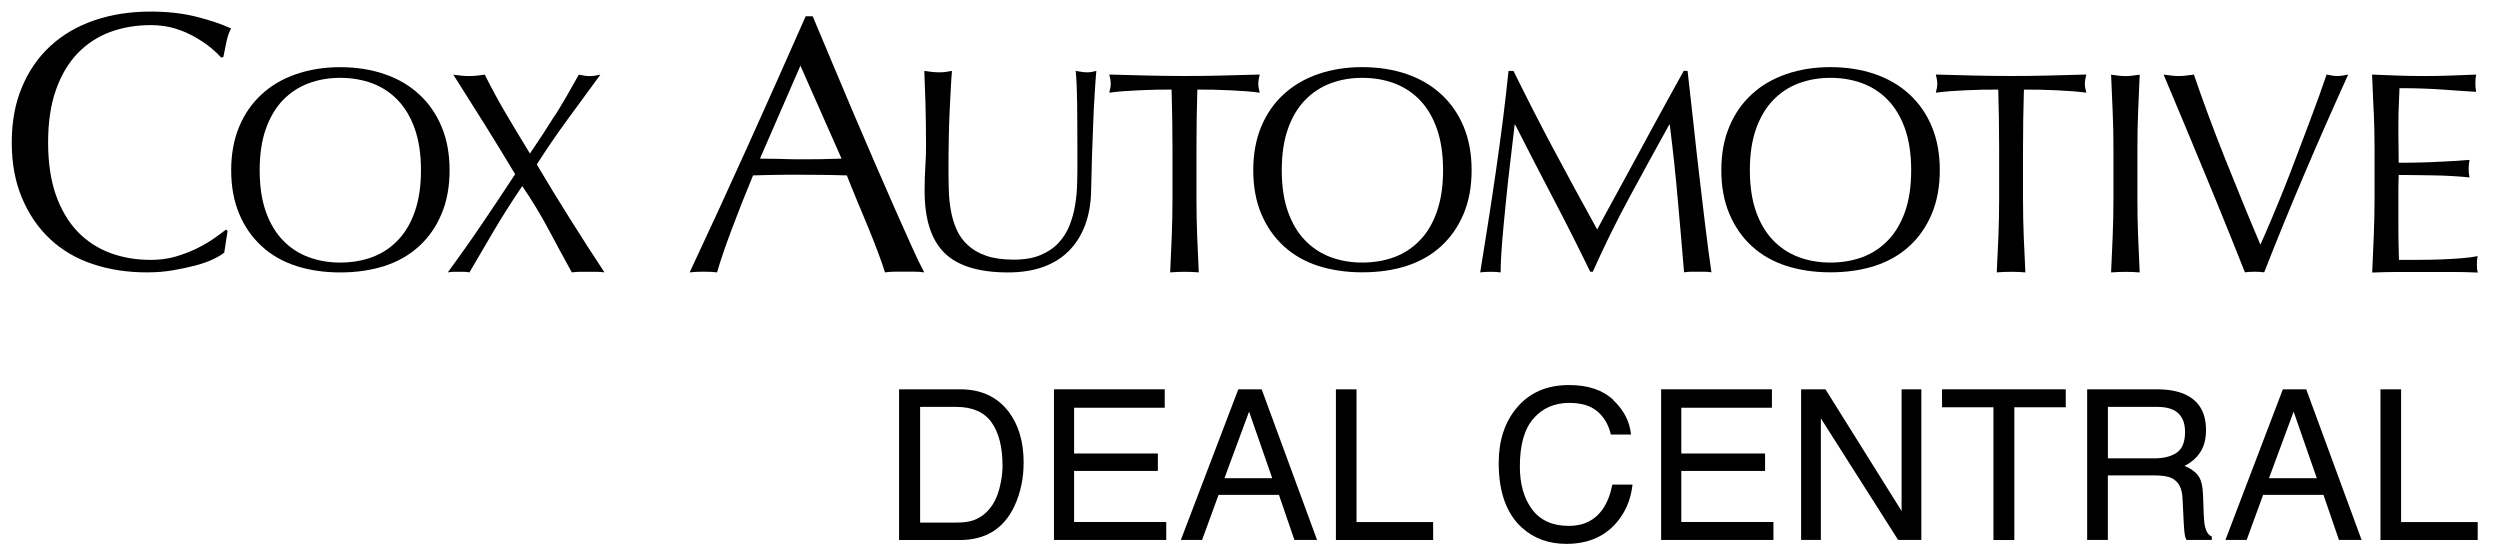
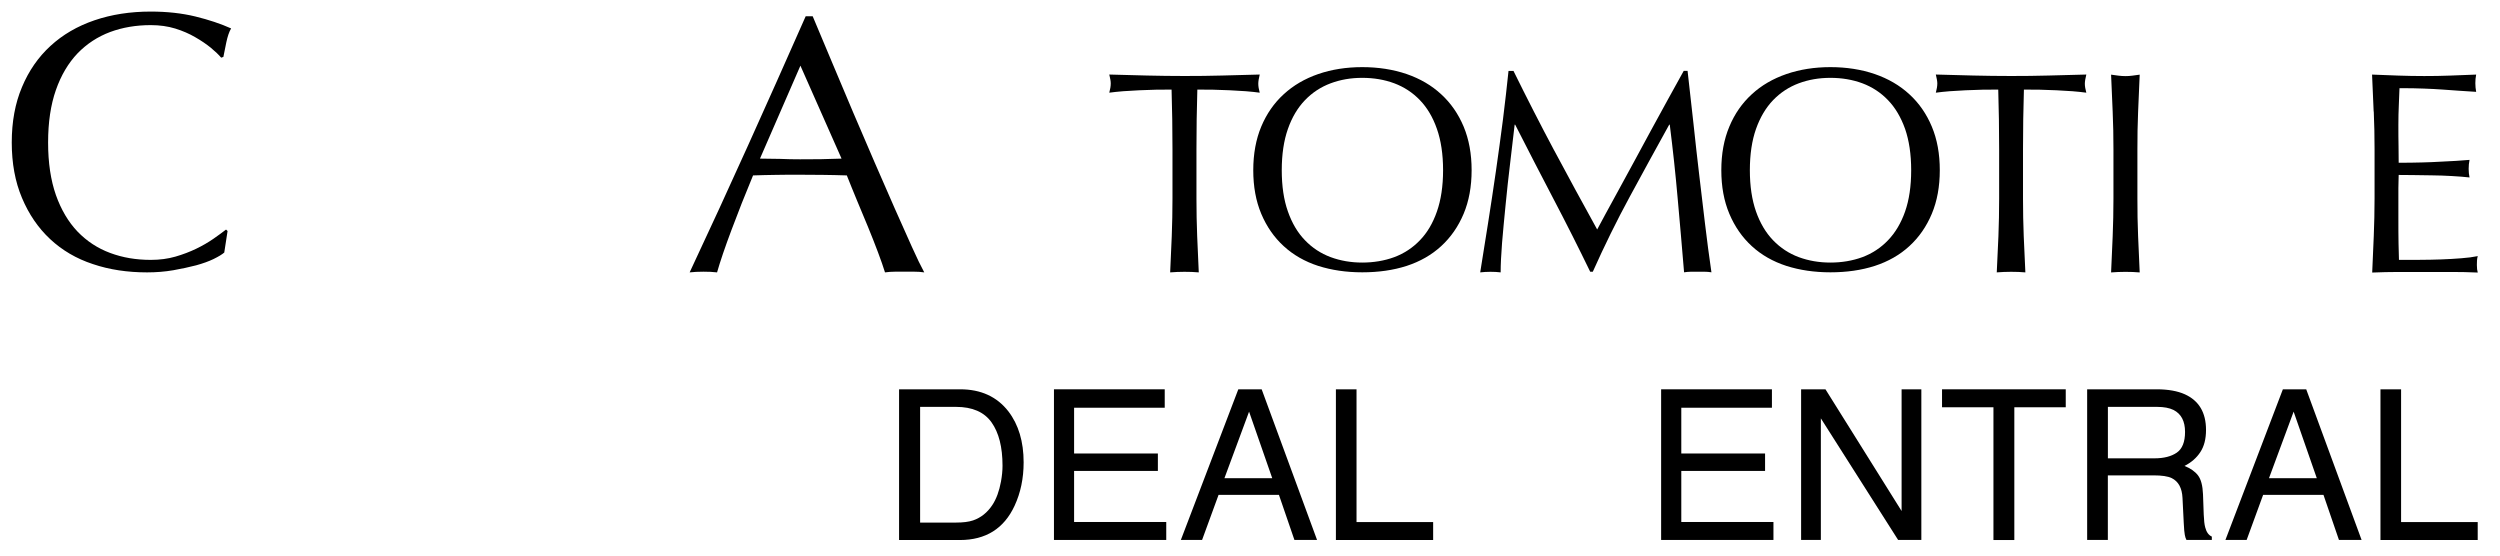
<svg xmlns="http://www.w3.org/2000/svg" width="108" height="24" viewBox="0 0 108 24" fill="none">
  <g clip-path="url(#clip0_363_1020)">
    <path d="M9.226 11.19C9.019 11.29 8.766 11.381 8.473 11.462C8.181 11.537 7.849 11.611 7.489 11.674C7.124 11.737 6.746 11.767 6.353 11.767C5.51 11.767 4.729 11.651 4.014 11.409C3.299 11.175 2.683 10.812 2.165 10.328C1.647 9.844 1.243 9.249 0.95 8.551C0.653 7.85 0.508 7.051 0.508 6.156C0.508 5.261 0.653 4.462 0.95 3.762C1.241 3.063 1.652 2.469 2.18 1.985C2.709 1.498 3.342 1.13 4.078 0.878C4.816 0.626 5.625 0.5 6.511 0.5C7.214 0.5 7.86 0.571 8.439 0.712C9.022 0.855 9.537 1.027 9.984 1.228C9.897 1.375 9.831 1.576 9.777 1.828C9.724 2.08 9.683 2.292 9.65 2.458L9.555 2.491C9.448 2.365 9.3 2.222 9.108 2.063C8.914 1.906 8.69 1.753 8.434 1.607C8.179 1.458 7.89 1.332 7.571 1.233C7.249 1.135 6.899 1.085 6.514 1.085C5.883 1.085 5.298 1.183 4.76 1.382C4.221 1.584 3.751 1.891 3.35 2.305C2.952 2.723 2.638 3.25 2.415 3.888C2.191 4.525 2.078 5.281 2.078 6.156C2.078 7.031 2.191 7.784 2.415 8.425C2.64 9.06 2.952 9.587 3.35 10.005C3.751 10.421 4.221 10.728 4.76 10.928C5.298 11.129 5.881 11.227 6.514 11.227C6.897 11.227 7.254 11.18 7.579 11.086C7.906 10.991 8.204 10.877 8.475 10.746C8.748 10.615 8.993 10.471 9.213 10.32C9.433 10.166 9.614 10.035 9.765 9.917L9.831 9.98L9.688 10.91C9.591 10.993 9.438 11.086 9.231 11.187L9.226 11.19Z" fill="black" />
-     <path d="M10.334 5.471C10.564 4.919 10.888 4.455 11.305 4.074C11.718 3.691 12.216 3.401 12.796 3.202C13.376 3.003 14.009 2.902 14.698 2.902C15.388 2.902 16.034 3.003 16.613 3.202C17.193 3.401 17.691 3.691 18.105 4.074C18.521 4.455 18.845 4.921 19.075 5.471C19.308 6.023 19.422 6.65 19.422 7.356C19.422 8.062 19.308 8.689 19.075 9.239C18.845 9.791 18.521 10.257 18.105 10.635C17.689 11.018 17.193 11.301 16.613 11.49C16.034 11.676 15.395 11.769 14.698 11.769C14.001 11.769 13.376 11.676 12.796 11.49C12.216 11.301 11.718 11.018 11.305 10.635C10.888 10.255 10.564 9.788 10.334 9.239C10.102 8.689 9.987 8.059 9.987 7.356C9.987 6.653 10.102 6.023 10.334 5.471ZM17.921 5.571C17.745 5.07 17.5 4.654 17.185 4.326C16.871 3.999 16.501 3.757 16.077 3.598C15.653 3.442 15.194 3.363 14.698 3.363C14.203 3.363 13.756 3.442 13.332 3.598C12.908 3.757 12.538 3.999 12.221 4.326C11.907 4.654 11.662 5.07 11.483 5.571C11.307 6.073 11.218 6.665 11.218 7.356C11.218 8.047 11.305 8.636 11.483 9.138C11.659 9.64 11.907 10.055 12.221 10.381C12.535 10.711 12.906 10.95 13.332 11.109C13.756 11.265 14.21 11.343 14.698 11.343C15.186 11.343 15.653 11.265 16.077 11.109C16.501 10.95 16.871 10.711 17.185 10.381C17.502 10.055 17.747 9.64 17.921 9.138C18.097 8.636 18.186 8.041 18.186 7.356C18.186 6.67 18.097 6.073 17.921 5.571Z" fill="black" />
-     <path d="M23.98 4.984C24.312 4.45 24.652 3.865 25.005 3.225C25.191 3.265 25.344 3.288 25.472 3.288C25.599 3.288 25.753 3.268 25.937 3.225C25.459 3.88 24.987 4.52 24.524 5.153C24.062 5.783 23.618 6.433 23.189 7.104C23.666 7.908 24.146 8.697 24.632 9.466C25.114 10.237 25.61 11.003 26.113 11.767C25.995 11.749 25.878 11.742 25.76 11.742H25.056C24.936 11.742 24.821 11.752 24.703 11.767C24.369 11.162 24.034 10.547 23.702 9.919C23.37 9.294 22.99 8.667 22.561 8.039C22.132 8.669 21.733 9.297 21.363 9.919C20.995 10.547 20.633 11.162 20.28 11.767C20.196 11.749 20.114 11.742 20.033 11.742H19.593C19.512 11.742 19.43 11.752 19.346 11.767C19.849 11.079 20.342 10.383 20.819 9.677C21.299 8.974 21.774 8.256 22.254 7.525C21.818 6.796 21.378 6.081 20.939 5.375C20.497 4.669 20.045 3.953 19.583 3.225C19.701 3.242 19.816 3.255 19.923 3.268C20.03 3.28 20.145 3.285 20.262 3.285C20.38 3.285 20.492 3.28 20.602 3.268C20.712 3.255 20.824 3.24 20.942 3.225C21.218 3.779 21.516 4.329 21.835 4.873C22.155 5.415 22.507 6.002 22.893 6.633C23.278 6.068 23.638 5.518 23.97 4.984H23.98Z" fill="black" />
    <path d="M39.928 11.767C39.78 11.744 39.637 11.737 39.504 11.737H38.656C38.523 11.737 38.383 11.747 38.232 11.767C38.156 11.525 38.056 11.233 37.926 10.89C37.798 10.547 37.655 10.189 37.502 9.813C37.346 9.44 37.19 9.062 37.029 8.677C36.871 8.291 36.72 7.928 36.583 7.578C36.24 7.568 35.893 7.558 35.541 7.555C35.188 7.55 34.836 7.548 34.483 7.548C34.154 7.548 33.827 7.548 33.508 7.555C33.189 7.558 32.862 7.568 32.532 7.578C32.19 8.399 31.881 9.183 31.603 9.927C31.325 10.668 31.115 11.283 30.977 11.767C30.796 11.744 30.599 11.737 30.385 11.737C30.17 11.737 29.971 11.747 29.793 11.767C30.658 9.924 31.501 8.089 32.323 6.267C33.145 4.445 33.973 2.59 34.805 0.704H35.109C35.364 1.314 35.643 1.977 35.942 2.688C36.24 3.399 36.544 4.12 36.853 4.848C37.162 5.574 37.471 6.295 37.783 7.013C38.092 7.729 38.383 8.397 38.656 9.012C38.929 9.627 39.174 10.179 39.392 10.66C39.611 11.147 39.79 11.515 39.928 11.767ZM32.834 6.852C33.11 6.852 33.398 6.857 33.697 6.864C33.996 6.877 34.284 6.882 34.563 6.882C34.861 6.882 35.16 6.882 35.459 6.877C35.758 6.872 36.056 6.862 36.355 6.852L34.578 2.837L32.831 6.852H32.834Z" fill="black" />
-     <path d="M46.529 4.382C46.521 3.744 46.498 3.303 46.468 3.063C46.56 3.078 46.646 3.094 46.731 3.106C46.815 3.119 46.897 3.124 46.983 3.124C47.091 3.124 47.218 3.104 47.361 3.063C47.336 3.353 47.31 3.699 47.287 4.102C47.262 4.505 47.239 4.936 47.224 5.395C47.206 5.854 47.19 6.327 47.172 6.814C47.157 7.298 47.144 7.769 47.137 8.223C47.129 8.78 47.042 9.277 46.879 9.718C46.715 10.156 46.483 10.529 46.179 10.834C45.878 11.142 45.505 11.374 45.063 11.532C44.624 11.691 44.118 11.769 43.546 11.769C42.287 11.769 41.371 11.487 40.799 10.925C40.227 10.358 39.943 9.466 39.943 8.251C39.943 7.86 39.953 7.515 39.974 7.212C39.994 6.91 40.005 6.602 40.005 6.285C40.005 5.589 39.994 4.971 39.979 4.432C39.961 3.893 39.946 3.436 39.93 3.063C40.03 3.078 40.14 3.094 40.257 3.106C40.375 3.119 40.485 3.124 40.584 3.124C40.676 3.124 40.768 3.119 40.855 3.106C40.942 3.094 41.031 3.078 41.126 3.063C41.108 3.245 41.092 3.484 41.077 3.777C41.059 4.072 41.044 4.407 41.026 4.777C41.008 5.15 40.995 5.554 40.988 5.982C40.977 6.413 40.975 6.862 40.975 7.326C40.975 7.608 40.977 7.9 40.988 8.203C40.995 8.505 41.026 8.8 41.077 9.085C41.126 9.372 41.207 9.645 41.322 9.907C41.434 10.166 41.595 10.393 41.807 10.587C42.017 10.784 42.282 10.938 42.602 11.049C42.921 11.159 43.316 11.217 43.786 11.217C44.256 11.217 44.637 11.152 44.951 11.018C45.267 10.885 45.525 10.713 45.727 10.494C45.929 10.277 46.087 10.03 46.2 9.748C46.312 9.466 46.394 9.171 46.445 8.866C46.496 8.558 46.524 8.251 46.532 7.946C46.542 7.638 46.544 7.358 46.544 7.099C46.544 5.919 46.539 5.014 46.532 4.377L46.529 4.382Z" fill="black" />
    <path d="M50.617 3.87C50.4 3.87 50.17 3.873 49.93 3.875C49.69 3.883 49.45 3.888 49.213 3.9C48.973 3.91 48.743 3.925 48.518 3.941C48.296 3.958 48.097 3.981 47.921 4.004C47.962 3.855 47.984 3.721 47.984 3.605C47.984 3.515 47.964 3.386 47.921 3.22C48.475 3.237 49.016 3.25 49.545 3.263C50.073 3.275 50.615 3.283 51.169 3.283C51.723 3.283 52.264 3.278 52.795 3.263C53.324 3.25 53.865 3.237 54.42 3.22C54.379 3.386 54.358 3.52 54.358 3.618C54.358 3.726 54.379 3.855 54.42 4.004C54.246 3.981 54.047 3.958 53.822 3.941C53.6 3.925 53.37 3.91 53.13 3.9C52.89 3.888 52.653 3.88 52.412 3.875C52.172 3.875 51.945 3.87 51.725 3.87C51.7 4.724 51.687 5.581 51.687 6.444V8.583C51.687 9.13 51.697 9.67 51.718 10.199C51.738 10.731 51.761 11.253 51.787 11.767C51.595 11.749 51.386 11.742 51.169 11.742C50.952 11.742 50.745 11.752 50.551 11.767C50.576 11.253 50.599 10.731 50.62 10.199C50.64 9.67 50.651 9.13 50.651 8.583V6.444C50.651 5.581 50.638 4.724 50.612 3.87H50.617Z" fill="black" />
    <path d="M54.486 5.468C54.718 4.916 55.04 4.452 55.456 4.072C55.873 3.688 56.37 3.399 56.947 3.199C57.527 3 58.16 2.9 58.85 2.9C59.539 2.9 60.185 3 60.768 3.199C61.347 3.399 61.845 3.688 62.259 4.072C62.675 4.452 62.997 4.918 63.229 5.468C63.459 6.02 63.574 6.648 63.574 7.353C63.574 8.059 63.459 8.687 63.229 9.236C62.997 9.786 62.675 10.252 62.259 10.633C61.843 11.016 61.345 11.298 60.768 11.487C60.188 11.674 59.55 11.764 58.85 11.764C58.15 11.764 57.53 11.671 56.947 11.487C56.368 11.298 55.873 11.016 55.456 10.633C55.04 10.252 54.718 9.786 54.486 9.236C54.254 8.684 54.141 8.057 54.141 7.353C54.141 6.65 54.256 6.02 54.486 5.468ZM62.075 5.569C61.901 5.067 61.654 4.651 61.34 4.326C61.026 3.998 60.655 3.757 60.231 3.598C59.808 3.441 59.348 3.363 58.85 3.363C58.352 3.363 57.908 3.441 57.486 3.598C57.06 3.757 56.692 3.998 56.376 4.326C56.061 4.654 55.814 5.067 55.638 5.569C55.461 6.07 55.372 6.665 55.372 7.353C55.372 8.041 55.459 8.634 55.638 9.138C55.814 9.639 56.059 10.055 56.376 10.38C56.69 10.708 57.06 10.95 57.486 11.109C57.908 11.265 58.365 11.343 58.85 11.343C59.335 11.343 59.808 11.265 60.231 11.109C60.655 10.95 61.026 10.708 61.34 10.38C61.656 10.055 61.901 9.639 62.075 9.138C62.251 8.634 62.341 8.041 62.341 7.353C62.341 6.665 62.251 6.07 62.075 5.569Z" fill="black" />
    <path d="M67.139 6.494C67.732 7.605 68.352 8.745 68.998 9.914C69.08 9.755 69.203 9.531 69.363 9.236C69.522 8.941 69.708 8.604 69.918 8.22C70.127 7.842 70.352 7.429 70.592 6.983C70.829 6.539 71.072 6.091 71.322 5.634C71.57 5.178 71.815 4.732 72.057 4.291C72.3 3.852 72.527 3.442 72.737 3.061H72.903C72.995 3.855 73.081 4.626 73.161 5.367C73.24 6.111 73.321 6.839 73.406 7.555C73.49 8.273 73.574 8.982 73.659 9.685C73.74 10.383 73.837 11.079 73.934 11.764C73.835 11.747 73.735 11.739 73.638 11.739H73.048C72.951 11.739 72.852 11.749 72.752 11.764C72.66 10.66 72.568 9.592 72.474 8.558C72.384 7.522 72.269 6.464 72.134 5.387H72.109C71.531 6.433 70.962 7.469 70.403 8.503C69.843 9.534 69.312 10.613 68.809 11.739H68.697C68.191 10.696 67.665 9.65 67.114 8.601C66.565 7.553 66.013 6.481 65.456 5.387H65.433C65.375 5.902 65.308 6.459 65.237 7.059C65.165 7.661 65.099 8.253 65.043 8.838C64.984 9.423 64.933 9.972 64.889 10.492C64.849 11.008 64.828 11.434 64.828 11.767C64.695 11.749 64.547 11.742 64.386 11.742C64.225 11.742 64.08 11.752 63.945 11.767C64.054 11.096 64.167 10.388 64.284 9.642C64.402 8.896 64.514 8.145 64.624 7.391C64.734 6.635 64.833 5.891 64.928 5.161C65.02 4.425 65.099 3.726 65.168 3.063H65.382C65.962 4.241 66.547 5.385 67.139 6.496V6.494Z" fill="black" />
    <path d="M74.708 5.468C74.938 4.916 75.262 4.452 75.678 4.072C76.094 3.688 76.593 3.399 77.172 3.199C77.752 3 78.385 2.9 79.075 2.9C79.764 2.9 80.407 3 80.99 3.199C81.569 3.399 82.067 3.688 82.484 4.072C82.9 4.452 83.224 4.918 83.454 5.468C83.686 6.02 83.799 6.648 83.799 7.353C83.799 8.059 83.684 8.687 83.454 9.236C83.224 9.786 82.9 10.252 82.484 10.633C82.067 11.016 81.569 11.298 80.99 11.487C80.41 11.674 79.772 11.764 79.075 11.764C78.377 11.764 77.752 11.671 77.172 11.487C76.593 11.298 76.094 11.016 75.678 10.633C75.262 10.252 74.94 9.786 74.708 9.236C74.475 8.684 74.361 8.057 74.361 7.353C74.361 6.65 74.475 6.02 74.708 5.468ZM82.3 5.569C82.121 5.067 81.876 4.651 81.562 4.326C81.248 3.998 80.877 3.757 80.454 3.598C80.03 3.441 79.57 3.363 79.075 3.363C78.579 3.363 78.132 3.441 77.708 3.598C77.284 3.757 76.914 3.998 76.598 4.326C76.284 4.654 76.038 5.067 75.86 5.569C75.683 6.07 75.594 6.665 75.594 7.353C75.594 8.041 75.683 8.634 75.86 9.138C76.036 9.639 76.284 10.055 76.598 10.38C76.914 10.708 77.282 10.95 77.708 11.109C78.132 11.265 78.587 11.343 79.075 11.343C79.562 11.343 80.03 11.265 80.454 11.109C80.877 10.95 81.248 10.708 81.562 10.38C81.876 10.055 82.124 9.639 82.3 9.138C82.476 8.634 82.563 8.041 82.563 7.353C82.563 6.665 82.473 6.07 82.3 5.569Z" fill="black" />
    <path d="M86.322 3.87C86.105 3.87 85.877 3.873 85.637 3.875C85.397 3.883 85.157 3.888 84.917 3.9C84.677 3.91 84.447 3.925 84.225 3.941C84.003 3.958 83.804 3.981 83.628 4.004C83.668 3.855 83.692 3.721 83.692 3.605C83.692 3.515 83.668 3.386 83.628 3.22C84.182 3.237 84.723 3.25 85.252 3.263C85.778 3.275 86.322 3.283 86.876 3.283C87.43 3.283 87.974 3.278 88.502 3.263C89.031 3.25 89.573 3.237 90.129 3.22C90.088 3.386 90.065 3.52 90.065 3.618C90.065 3.726 90.088 3.855 90.129 4.004C89.953 3.981 89.751 3.958 89.529 3.941C89.307 3.925 89.077 3.91 88.837 3.9C88.597 3.888 88.359 3.88 88.12 3.875C87.879 3.875 87.652 3.87 87.433 3.87C87.407 4.724 87.394 5.581 87.394 6.444V8.583C87.394 9.13 87.404 9.67 87.425 10.199C87.448 10.731 87.471 11.253 87.496 11.767C87.302 11.749 87.098 11.742 86.878 11.742C86.659 11.742 86.454 11.752 86.26 11.767C86.286 11.253 86.309 10.731 86.332 10.199C86.352 9.67 86.363 9.13 86.363 8.583V6.444C86.363 5.581 86.35 4.724 86.324 3.87H86.322Z" fill="black" />
    <path d="M91.268 4.835C91.248 4.309 91.225 3.772 91.199 3.225C91.309 3.242 91.414 3.255 91.516 3.268C91.615 3.28 91.718 3.288 91.817 3.288C91.917 3.288 92.019 3.283 92.118 3.268C92.218 3.255 92.325 3.242 92.435 3.225C92.41 3.772 92.387 4.309 92.366 4.835C92.343 5.362 92.336 5.899 92.336 6.446V8.586C92.336 9.133 92.343 9.672 92.366 10.202C92.387 10.733 92.41 11.255 92.435 11.769C92.241 11.752 92.034 11.744 91.817 11.744C91.6 11.744 91.393 11.754 91.199 11.769C91.225 11.255 91.248 10.733 91.268 10.202C91.289 9.672 91.301 9.133 91.301 8.586V6.446C91.301 5.899 91.291 5.362 91.268 4.835Z" fill="black" />
-     <path d="M96.276 10.002C96 9.314 95.701 8.588 95.387 7.825C95.073 7.061 94.749 6.282 94.417 5.486C94.085 4.692 93.768 3.936 93.467 3.222C93.582 3.24 93.697 3.252 93.806 3.265C93.916 3.278 94.021 3.285 94.121 3.285C94.22 3.285 94.327 3.28 94.437 3.265C94.547 3.252 94.659 3.24 94.777 3.222C94.961 3.769 95.168 4.344 95.39 4.944C95.612 5.546 95.847 6.159 96.094 6.779C96.342 7.401 96.597 8.031 96.858 8.669C97.118 9.307 97.382 9.942 97.65 10.57C97.8 10.232 97.966 9.851 98.142 9.433C98.319 9.017 98.497 8.581 98.679 8.127C98.858 7.676 99.036 7.217 99.212 6.746C99.389 6.28 99.56 5.828 99.723 5.397C99.884 4.966 100.035 4.563 100.17 4.19C100.305 3.817 100.418 3.494 100.51 3.22C100.694 3.263 100.849 3.283 100.977 3.283C101.105 3.283 101.258 3.263 101.442 3.22C100.788 4.661 100.157 6.093 99.552 7.512C98.947 8.929 98.37 10.345 97.813 11.764C97.68 11.747 97.54 11.739 97.397 11.739C97.228 11.739 97.09 11.749 96.981 11.764C96.789 11.275 96.552 10.686 96.276 10V10.002Z" fill="black" />
    <path d="M102.542 4.815C102.522 4.286 102.499 3.754 102.473 3.222C102.851 3.24 103.227 3.252 103.602 3.265C103.975 3.278 104.353 3.285 104.728 3.285C105.104 3.285 105.479 3.28 105.849 3.265C106.22 3.252 106.592 3.24 106.97 3.222C106.945 3.346 106.935 3.472 106.935 3.595C106.935 3.719 106.947 3.845 106.97 3.968C106.702 3.953 106.457 3.935 106.235 3.92C106.013 3.903 105.775 3.888 105.53 3.87C105.282 3.852 105.009 3.837 104.718 3.827C104.424 3.814 104.072 3.809 103.658 3.809C103.651 4.074 103.64 4.326 103.628 4.566C103.617 4.808 103.61 5.082 103.61 5.39C103.61 5.712 103.61 6.028 103.617 6.335C103.623 6.643 103.623 6.874 103.623 7.031C103.993 7.031 104.325 7.026 104.618 7.018C104.912 7.011 105.18 7 105.423 6.985C105.665 6.975 105.893 6.963 106.097 6.95C106.304 6.937 106.498 6.922 106.684 6.907C106.659 7.031 106.646 7.159 106.646 7.293C106.646 7.426 106.659 7.542 106.684 7.666C106.465 7.641 106.212 7.621 105.923 7.605C105.632 7.588 105.341 7.578 105.053 7.575C104.764 7.57 104.491 7.568 104.233 7.563C103.977 7.558 103.776 7.558 103.623 7.558C103.623 7.631 103.623 7.711 103.617 7.799C103.612 7.885 103.61 7.996 103.61 8.13V9.36C103.61 9.831 103.61 10.222 103.617 10.527C103.623 10.834 103.628 11.066 103.635 11.225H104.516C104.835 11.225 105.15 11.217 105.456 11.207C105.762 11.195 106.054 11.18 106.327 11.157C106.6 11.137 106.838 11.106 107.039 11.064C107.021 11.122 107.011 11.185 107.006 11.258C107.003 11.328 107.001 11.391 107.001 11.449C107.001 11.585 107.014 11.691 107.039 11.774C106.661 11.757 106.286 11.749 105.913 11.749H103.625C103.247 11.749 102.864 11.759 102.479 11.774C102.504 11.243 102.527 10.716 102.547 10.189C102.568 9.662 102.581 9.125 102.581 8.578V6.441C102.581 5.891 102.57 5.355 102.547 4.823L102.542 4.815Z" fill="black" />
    <path d="M38.845 16.818H41.48C42.374 16.818 43.069 17.136 43.562 17.771C44.001 18.343 44.221 19.079 44.221 19.974C44.221 20.664 44.09 21.289 43.83 21.849C43.373 22.834 42.586 23.329 41.468 23.329H38.84V16.82L38.845 16.818ZM41.307 22.575C41.603 22.575 41.846 22.545 42.035 22.482C42.374 22.366 42.653 22.144 42.87 21.816C43.043 21.554 43.166 21.216 43.242 20.805C43.286 20.561 43.309 20.332 43.309 20.122C43.309 19.316 43.151 18.691 42.834 18.245C42.517 17.799 42.004 17.577 41.299 17.577H39.749V22.575H41.307Z" fill="black" />
    <path d="M45.531 16.818H50.316V17.614H46.401V19.591H50.02V20.344H46.401V22.55H50.382V23.326H45.531V16.818Z" fill="black" />
    <path d="M53.493 16.818H54.504L56.897 23.326H55.919L55.25 21.378H52.642L51.93 23.326H51.013L53.495 16.818H53.493ZM54.961 20.659L53.96 17.783L52.895 20.659H54.961Z" fill="black" />
    <path d="M57.709 16.818H58.602V22.552H61.912V23.329H57.711V16.82L57.709 16.818Z" fill="black" />
-     <path d="M69.7 17.292C70.155 17.725 70.408 18.22 70.459 18.771H69.588C69.491 18.353 69.297 18.02 69.008 17.773C68.72 17.526 68.314 17.405 67.79 17.405C67.152 17.405 66.639 17.63 66.245 18.081C65.852 18.532 65.658 19.223 65.658 20.153C65.658 20.916 65.834 21.534 66.189 22.008C66.544 22.482 67.073 22.719 67.775 22.719C68.421 22.719 68.914 22.469 69.254 21.97C69.432 21.708 69.568 21.363 69.654 20.934H70.525C70.449 21.62 70.193 22.194 69.762 22.658C69.243 23.215 68.546 23.495 67.668 23.495C66.912 23.495 66.273 23.266 65.76 22.807C65.084 22.202 64.744 21.264 64.744 20.002C64.744 19.041 64.999 18.252 65.507 17.637C66.056 16.969 66.815 16.634 67.783 16.634C68.608 16.634 69.249 16.851 69.703 17.284L69.7 17.292Z" fill="black" />
    <path d="M71.761 16.818H76.547V17.614H72.632V19.591H76.251V20.344H72.632V22.55H76.613V23.326H71.761V16.818Z" fill="black" />
-     <path d="M77.808 16.818H78.86L82.149 22.076V16.818H83.002V23.326H81.999L78.661 18.073V23.326H77.808V16.818Z" fill="black" />
+     <path d="M77.808 16.818H78.86L82.149 22.076V16.818H83.002V23.326H81.999L78.661 18.073V23.326H77.808V16.818" fill="black" />
    <path d="M89.24 16.818V17.594H87.019V23.329H86.117V17.594H83.896V16.818H89.243H89.24Z" fill="black" />
    <path d="M90.17 16.818H93.168C93.661 16.818 94.07 16.891 94.389 17.035C94.996 17.312 95.3 17.824 95.3 18.572C95.3 18.963 95.219 19.281 95.055 19.53C94.892 19.78 94.665 19.979 94.371 20.128C94.629 20.231 94.823 20.367 94.953 20.536C95.083 20.705 95.155 20.977 95.17 21.355L95.201 22.227C95.211 22.474 95.231 22.661 95.265 22.782C95.318 22.988 95.415 23.122 95.551 23.18V23.326H94.455C94.424 23.271 94.401 23.198 94.384 23.109C94.366 23.021 94.35 22.85 94.338 22.595L94.284 21.509C94.264 21.083 94.108 20.798 93.817 20.654C93.651 20.574 93.39 20.536 93.035 20.536H91.059V23.326H90.165V16.818H90.17ZM93.071 19.8C93.48 19.8 93.801 19.717 94.039 19.553C94.276 19.389 94.394 19.089 94.394 18.658C94.394 18.194 94.228 17.879 93.896 17.71C93.717 17.622 93.482 17.577 93.183 17.577H91.061V19.8H93.069H93.071Z" fill="black" />
    <path d="M98.618 16.818H99.629L102.021 23.326H101.043L100.374 21.378H97.767L97.055 23.326H96.138L98.62 16.818H98.618ZM100.086 20.659L99.085 17.783L98.02 20.659H100.086Z" fill="black" />
    <path d="M102.833 16.818H103.727V22.552H107.037V23.329H102.836V16.82L102.833 16.818Z" fill="black" />
  </g>
  <defs>
    <clipPath id="clip0_363_1020">
      <rect width="106.526" height="23" fill="white" transform="translate(0.508 0.5)" />
    </clipPath>
  </defs>
</svg>